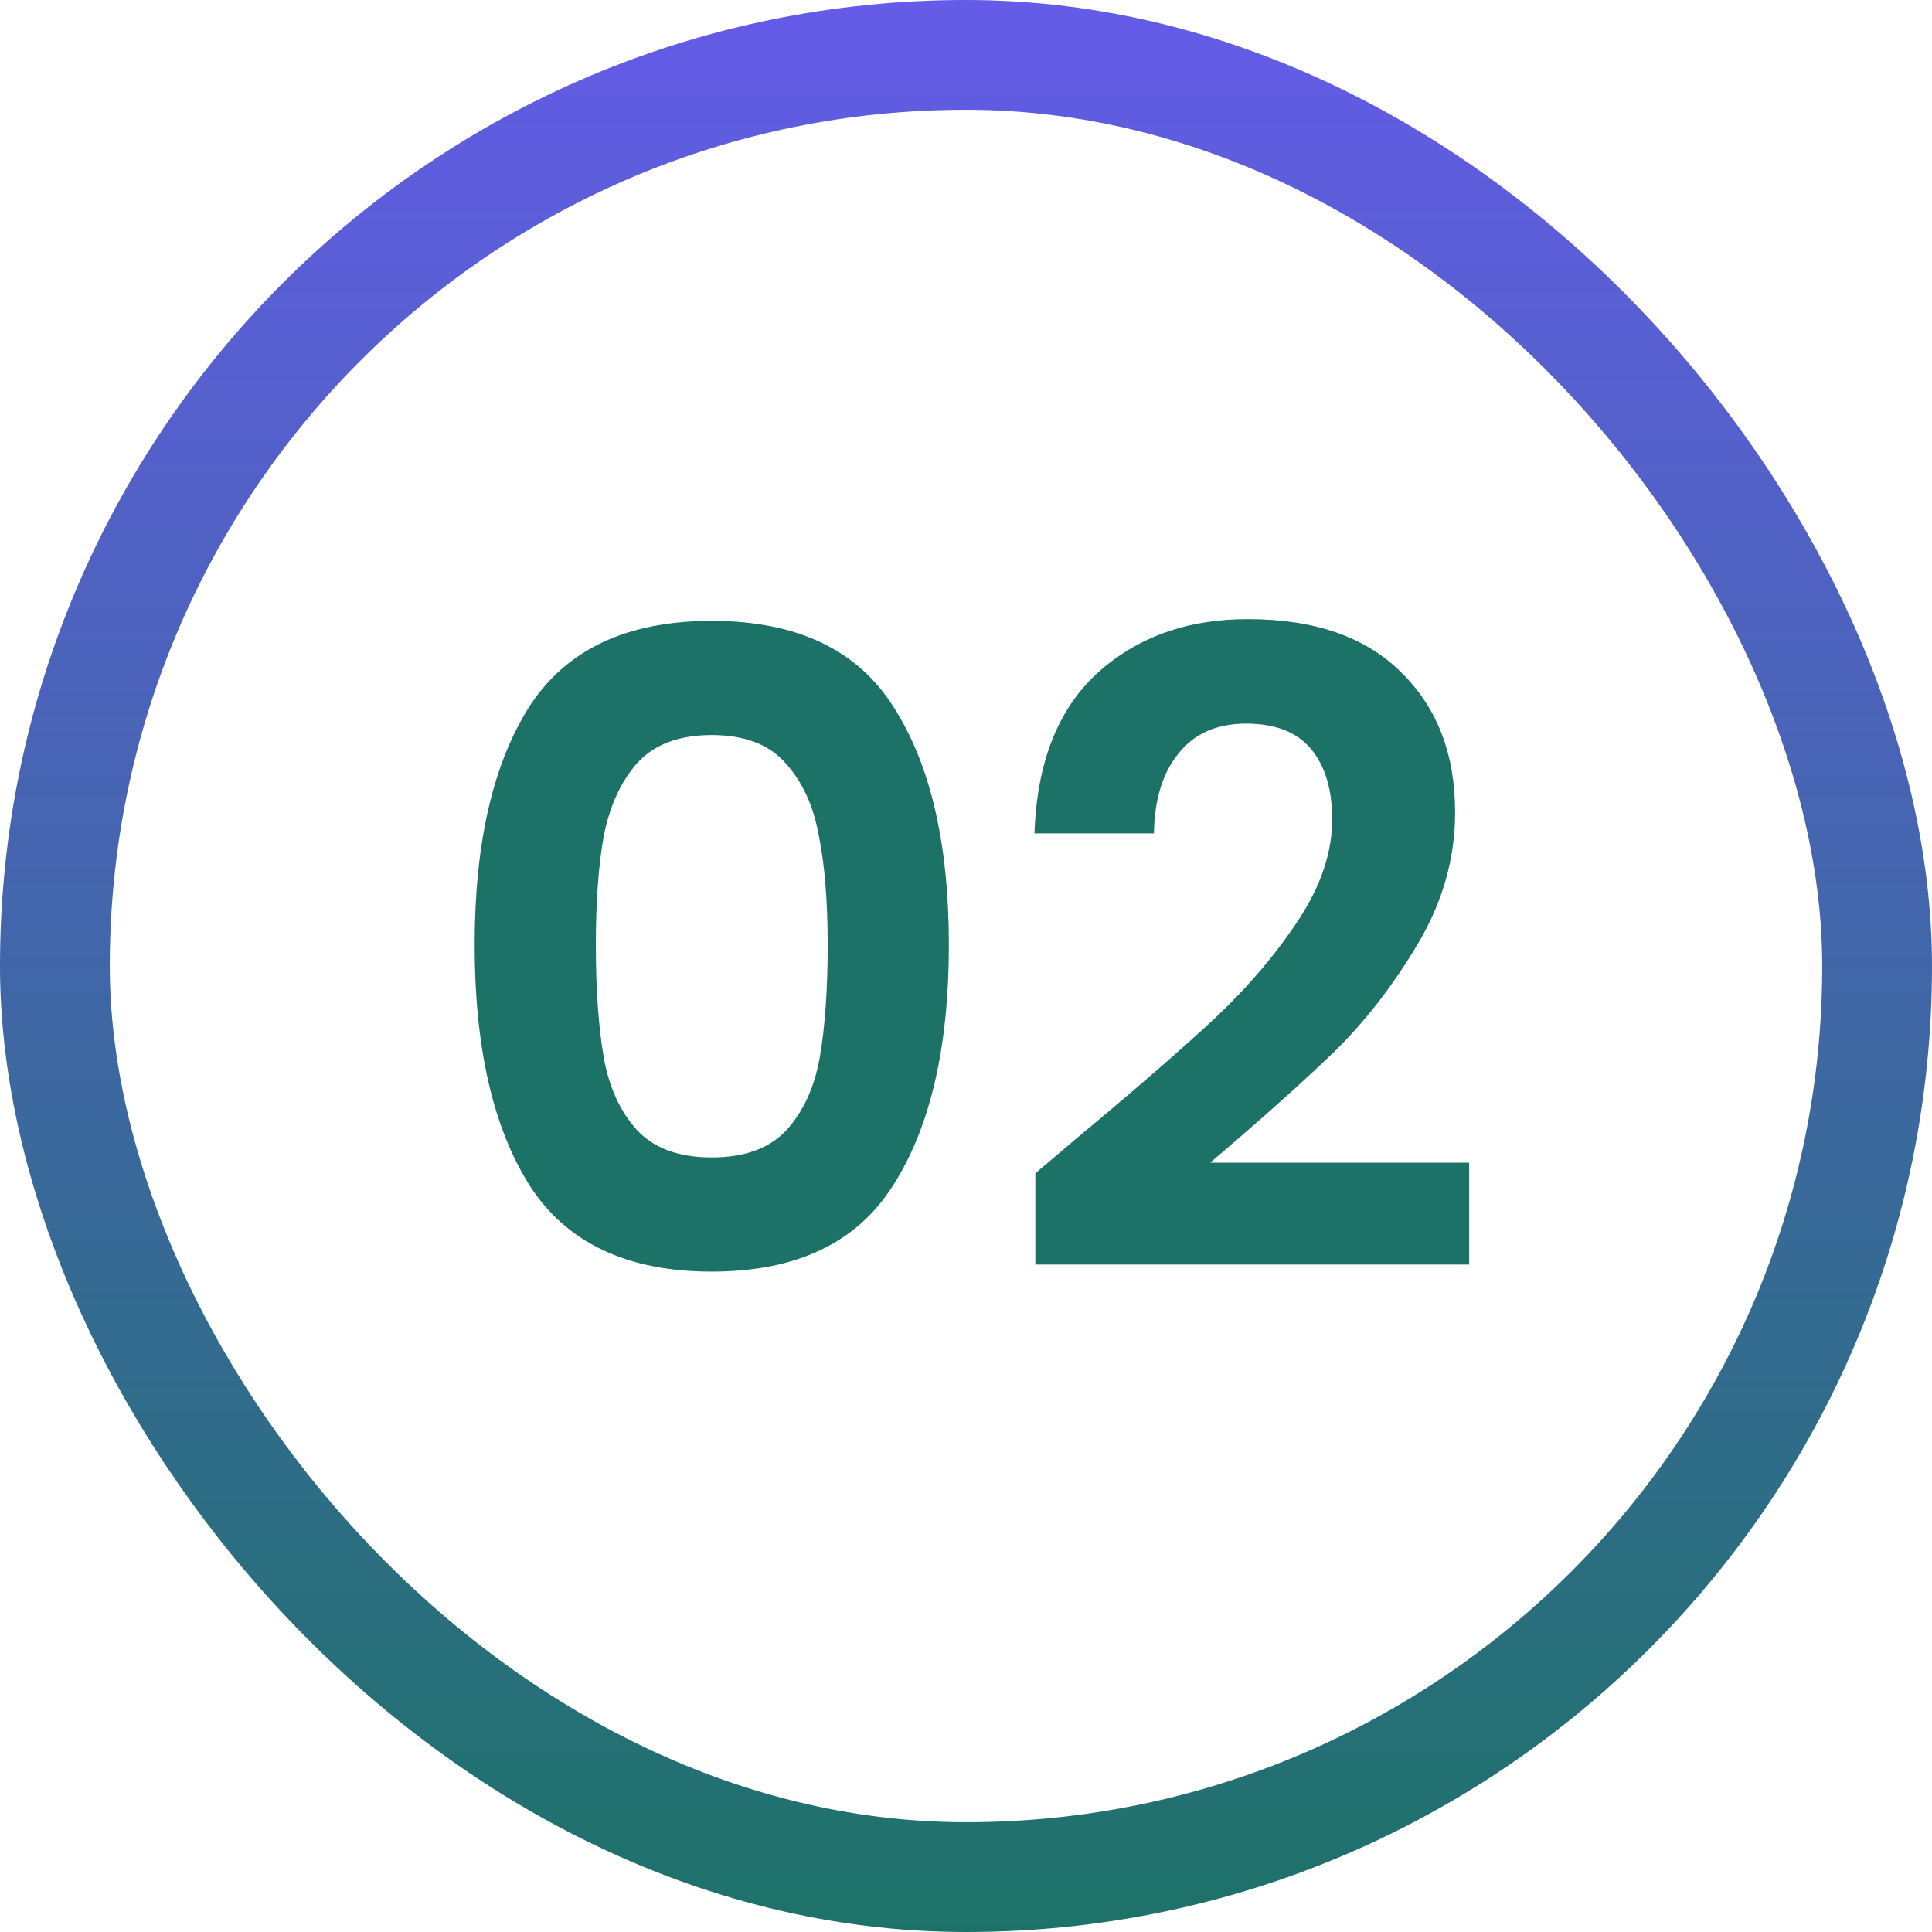
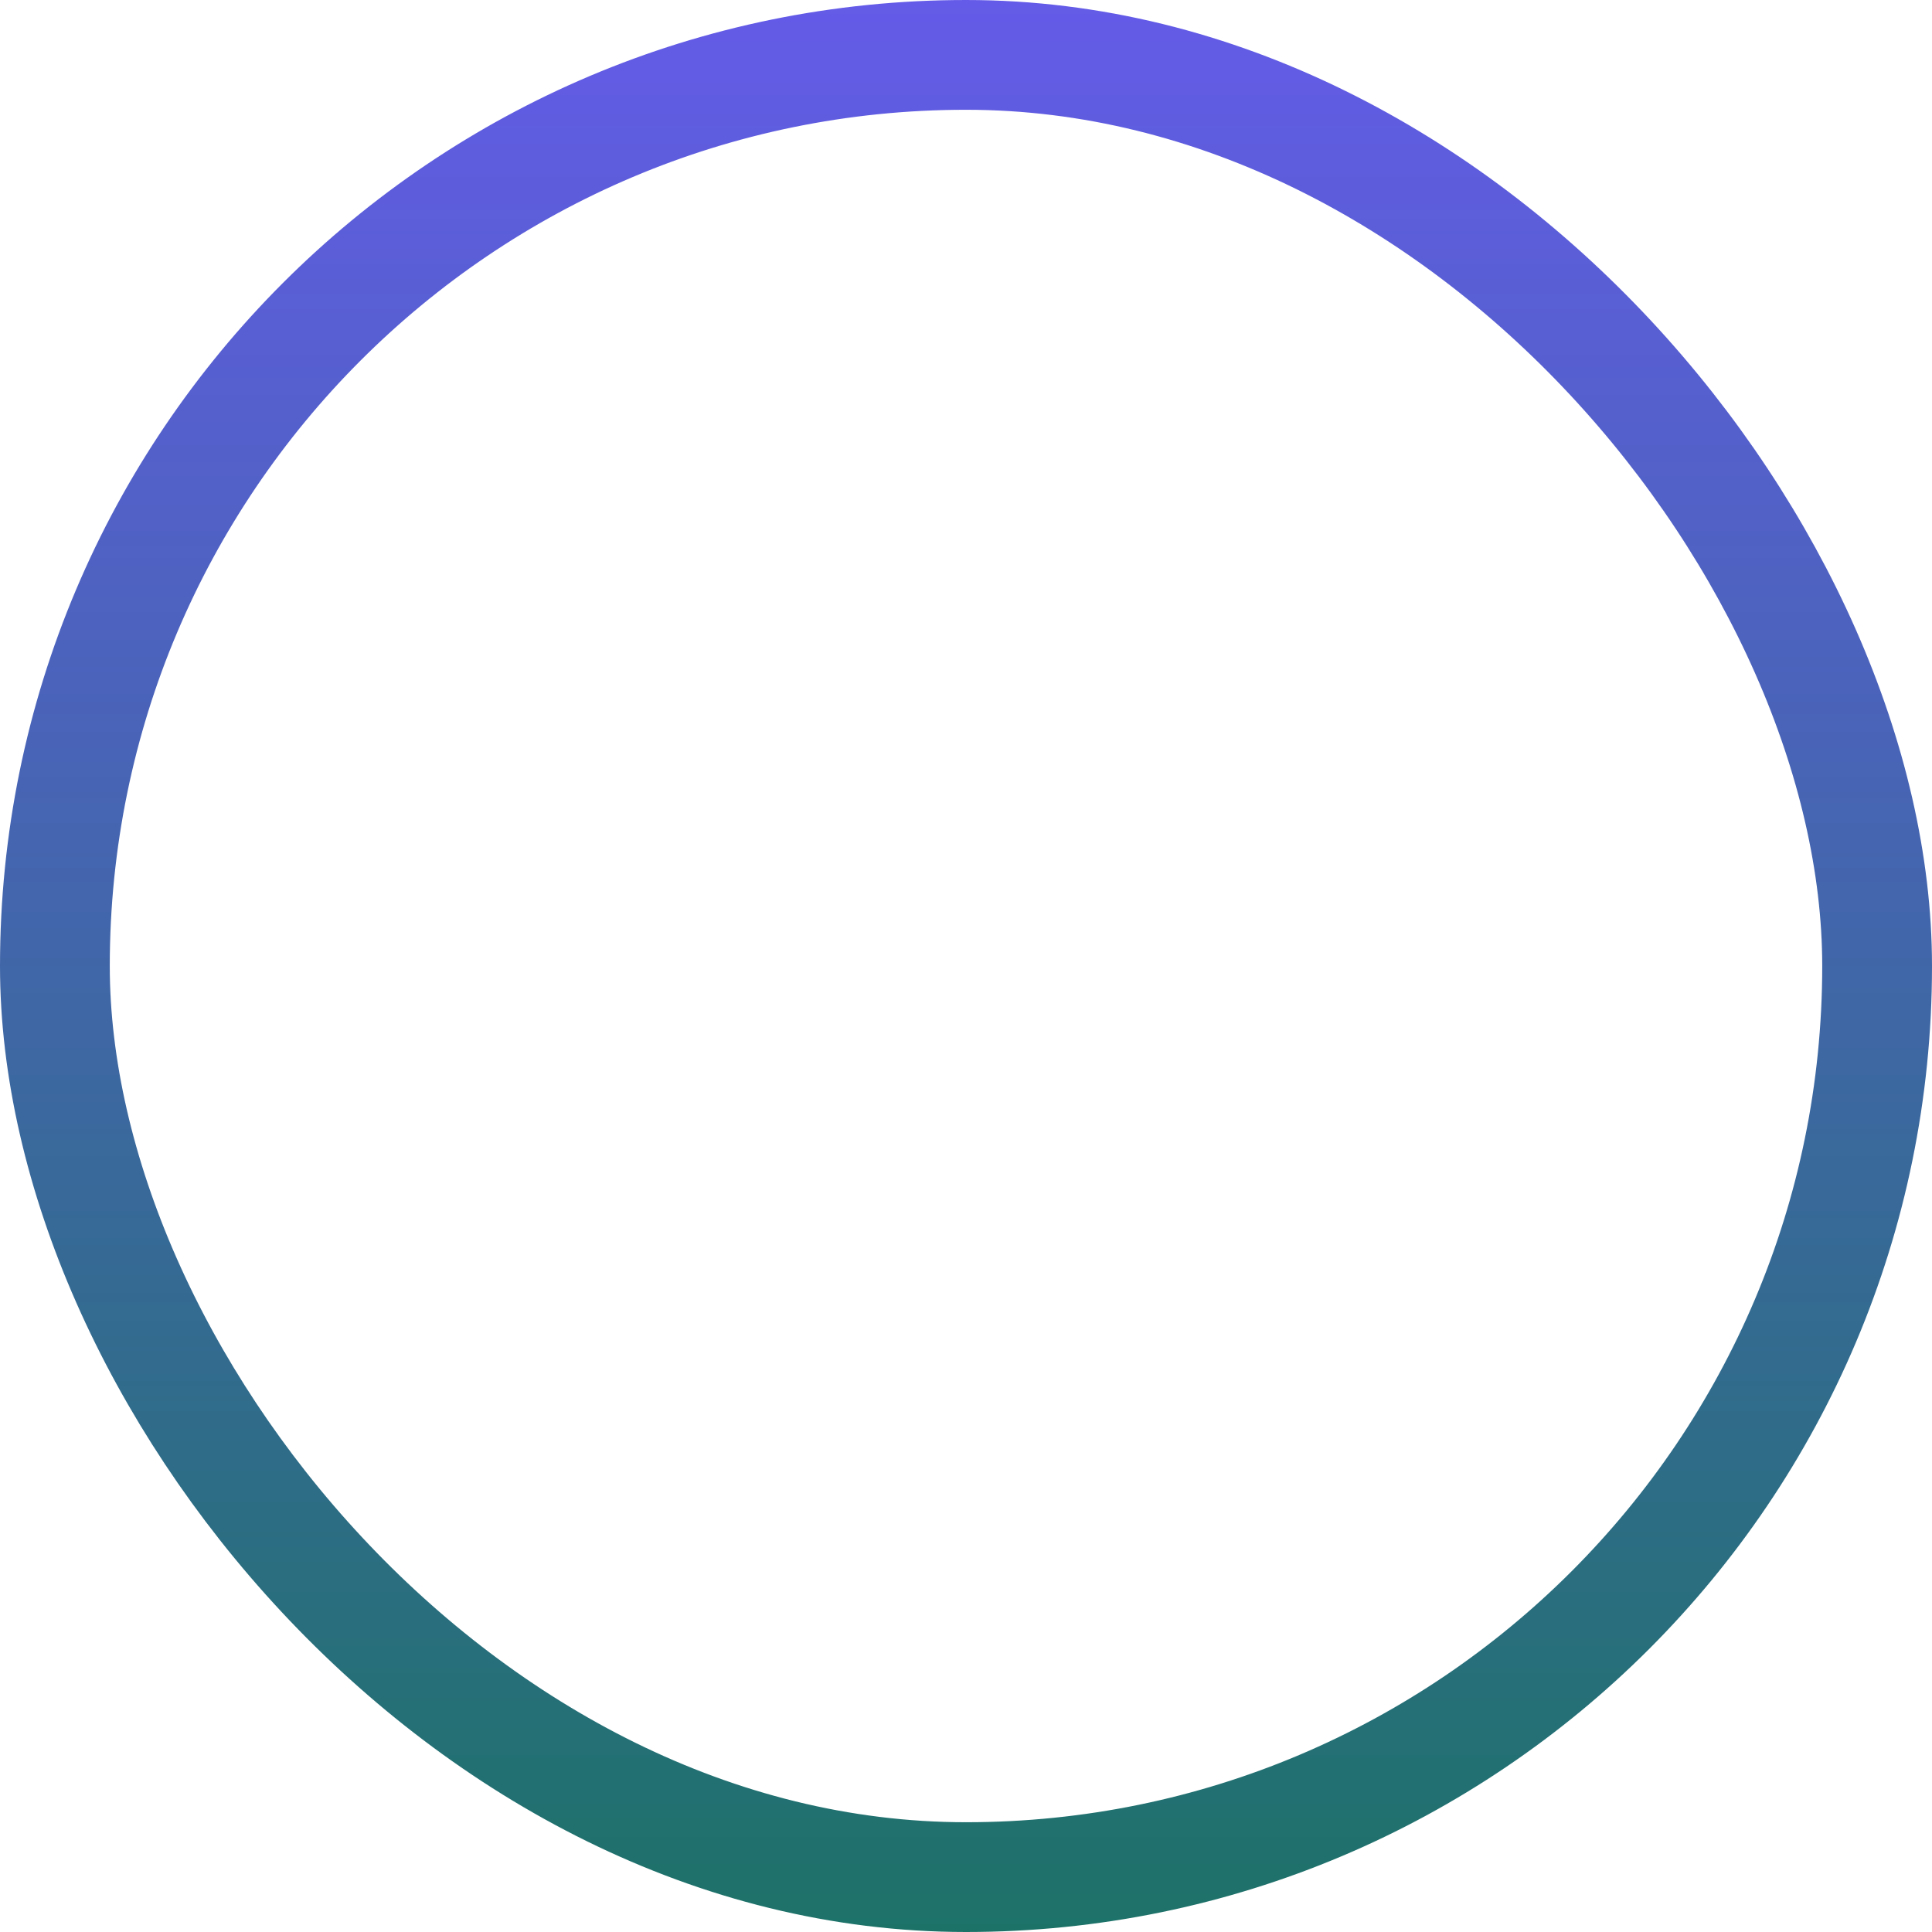
<svg xmlns="http://www.w3.org/2000/svg" width="88" height="88" viewBox="0 0 88 88" fill="none">
  <rect x="2.5" y="2.5" width="83" height="83" rx="41.5" stroke="url(#paint0_linear_14_73)" stroke-width="5" />
-   <path d="M21.62 43.04C21.62 38.427 22.447 34.813 24.1 32.2C25.78 29.587 28.553 28.28 32.42 28.28C36.287 28.28 39.047 29.587 40.7 32.2C42.38 34.813 43.22 38.427 43.22 43.04C43.22 47.68 42.38 51.32 40.7 53.96C39.047 56.6 36.287 57.92 32.42 57.92C28.553 57.92 25.78 56.6 24.1 53.96C22.447 51.32 21.62 47.68 21.62 43.04ZM37.7 43.04C37.7 41.067 37.567 39.413 37.3 38.08C37.06 36.72 36.553 35.613 35.78 34.76C35.033 33.907 33.913 33.48 32.42 33.48C30.927 33.48 29.793 33.907 29.02 34.76C28.273 35.613 27.767 36.72 27.5 38.08C27.26 39.413 27.14 41.067 27.14 43.04C27.14 45.067 27.26 46.773 27.5 48.16C27.74 49.52 28.247 50.627 29.02 51.48C29.793 52.307 30.927 52.72 32.42 52.72C33.913 52.72 35.047 52.307 35.82 51.48C36.593 50.627 37.1 49.52 37.34 48.16C37.58 46.773 37.7 45.067 37.7 43.04ZM49.239 51.68C51.799 49.547 53.839 47.773 55.359 46.36C56.879 44.92 58.146 43.427 59.159 41.88C60.173 40.333 60.679 38.813 60.679 37.32C60.679 35.96 60.359 34.893 59.719 34.12C59.079 33.347 58.093 32.96 56.759 32.96C55.426 32.96 54.399 33.413 53.679 34.32C52.959 35.2 52.586 36.413 52.559 37.96H47.119C47.226 34.76 48.173 32.333 49.959 30.68C51.773 29.027 54.066 28.2 56.839 28.2C59.879 28.2 62.213 29.013 63.839 30.64C65.466 32.24 66.279 34.36 66.279 37C66.279 39.08 65.719 41.067 64.599 42.96C63.479 44.853 62.199 46.507 60.759 47.92C59.319 49.307 57.439 50.987 55.119 52.96H66.919V57.6H47.159V53.44L49.239 51.68Z" fill="#1D7268" />
  <defs>
    <linearGradient id="paint0_linear_14_73" x1="44" y1="0" x2="44" y2="88" gradientUnits="userSpaceOnUse">
      <stop stop-color="#645BE8" />
      <stop offset="1" stop-color="#1D7268" />
    </linearGradient>
  </defs>
</svg>